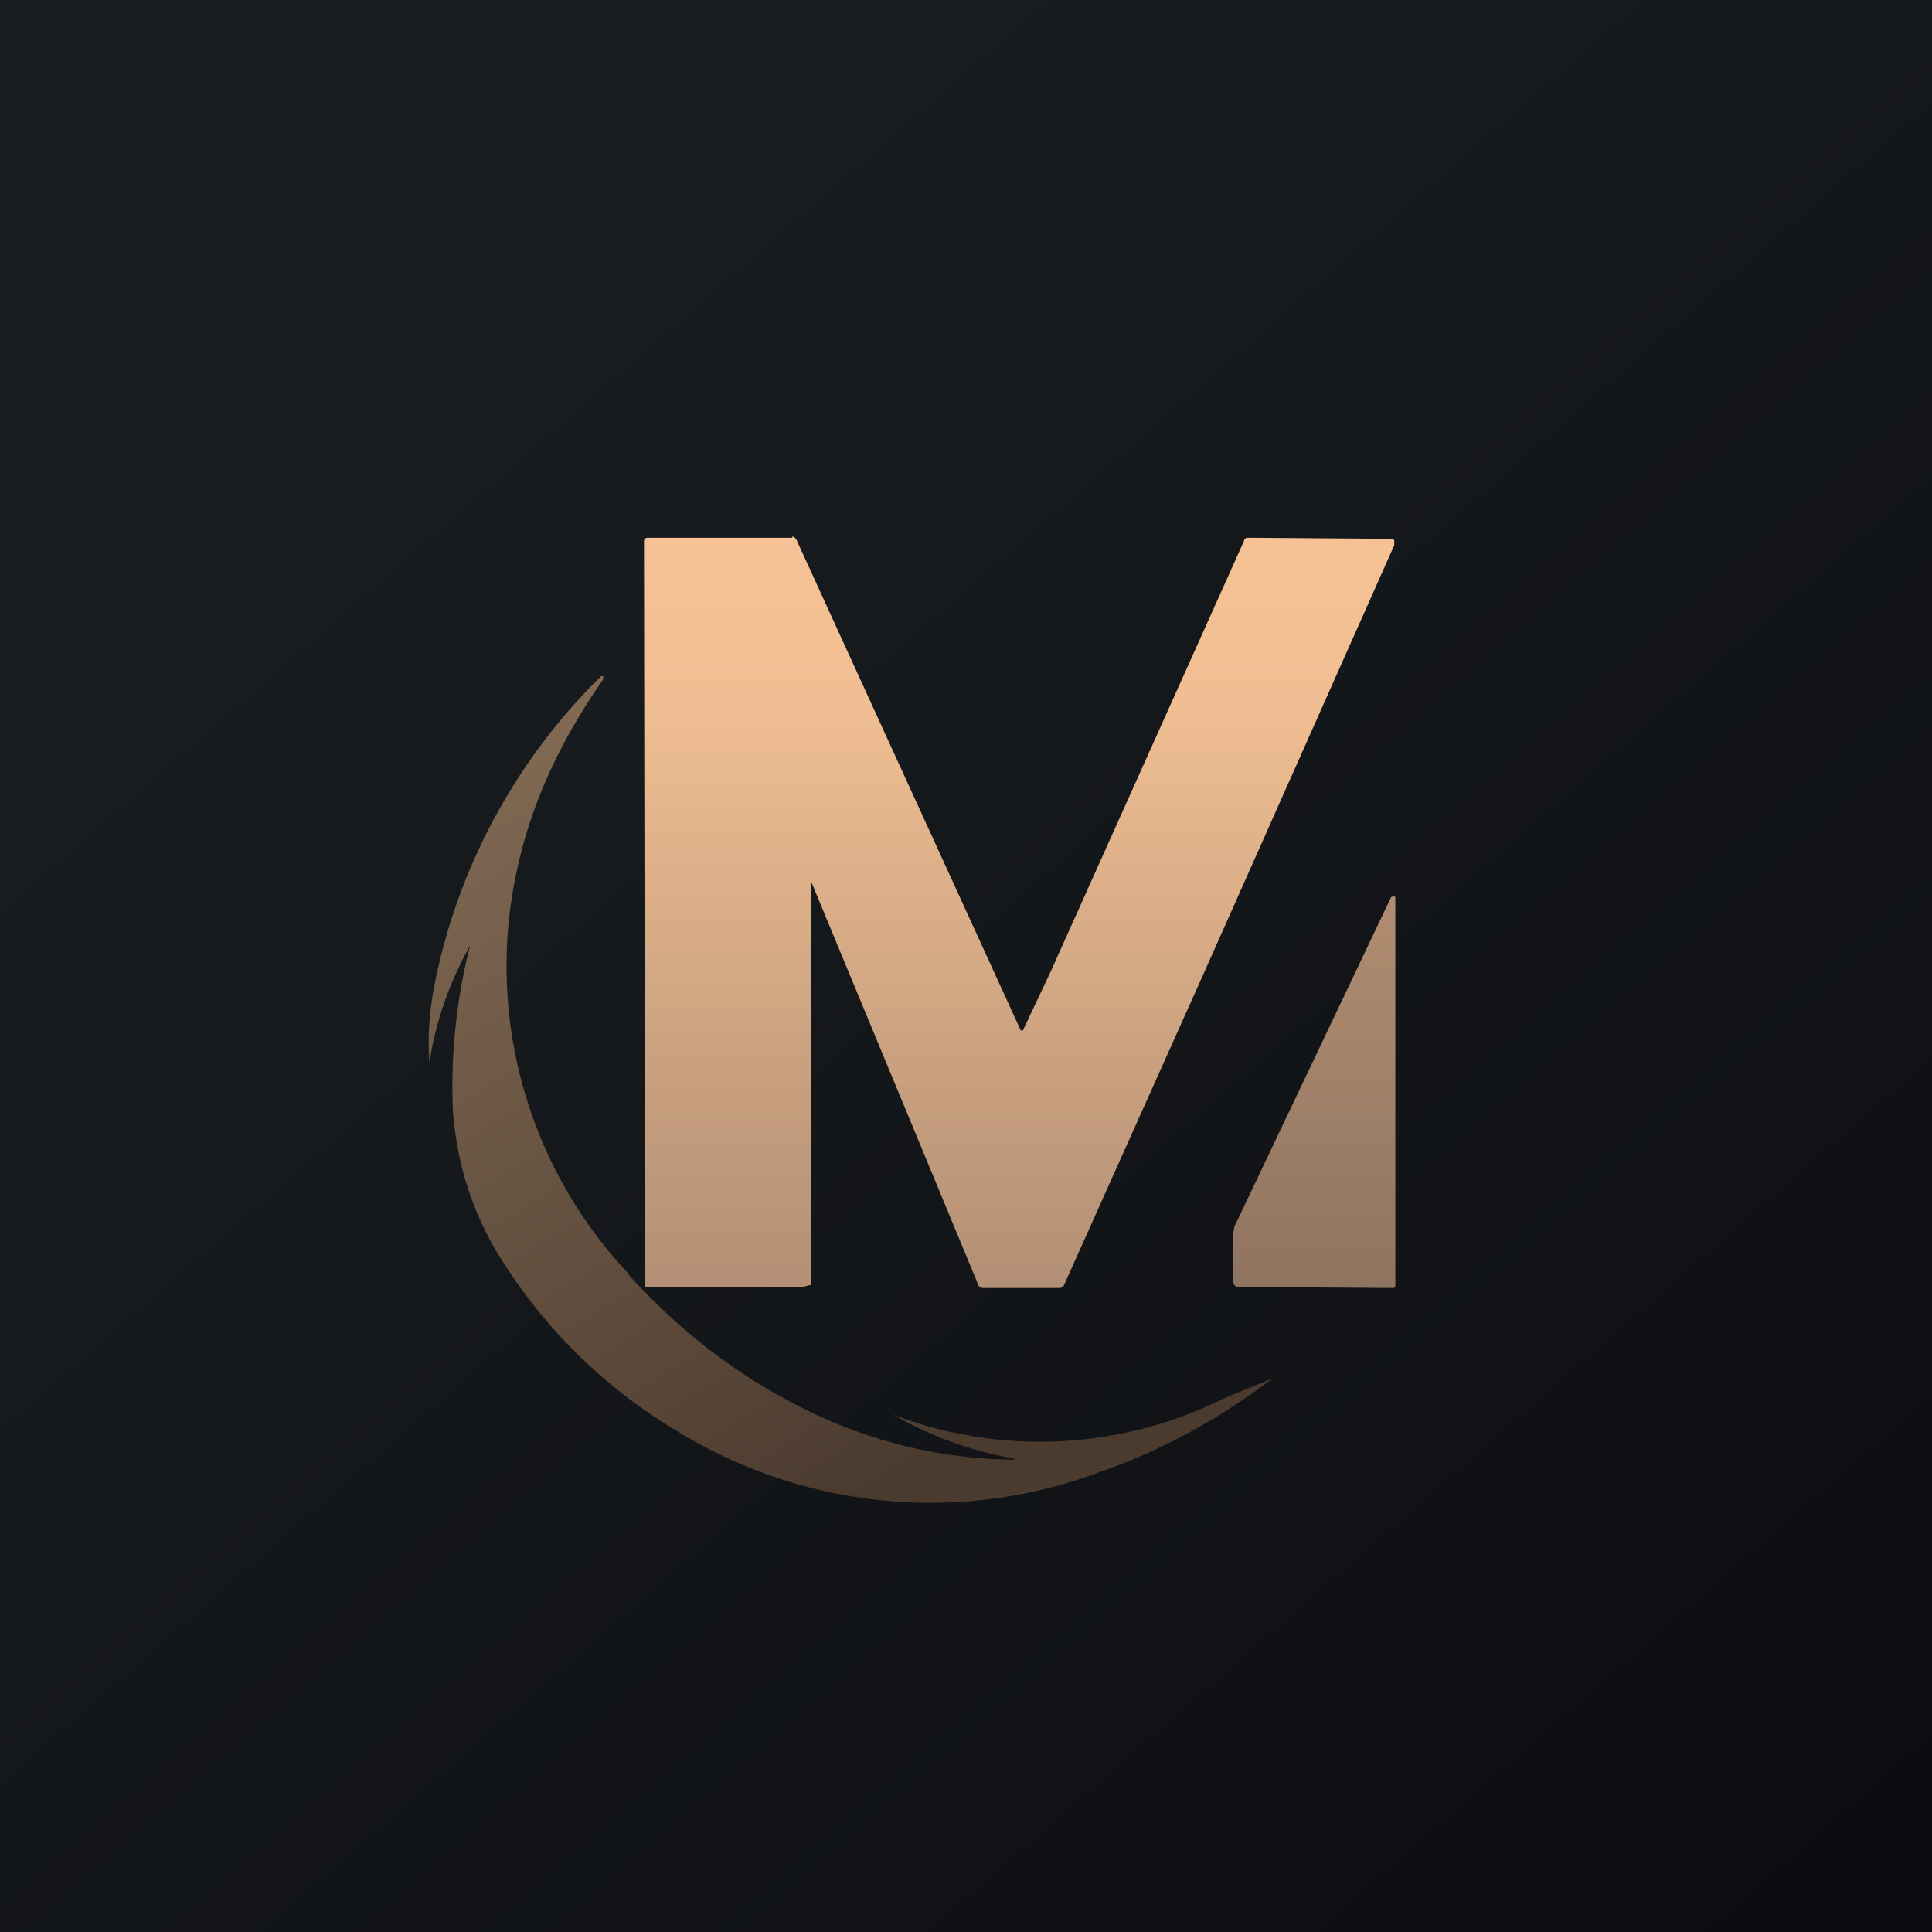
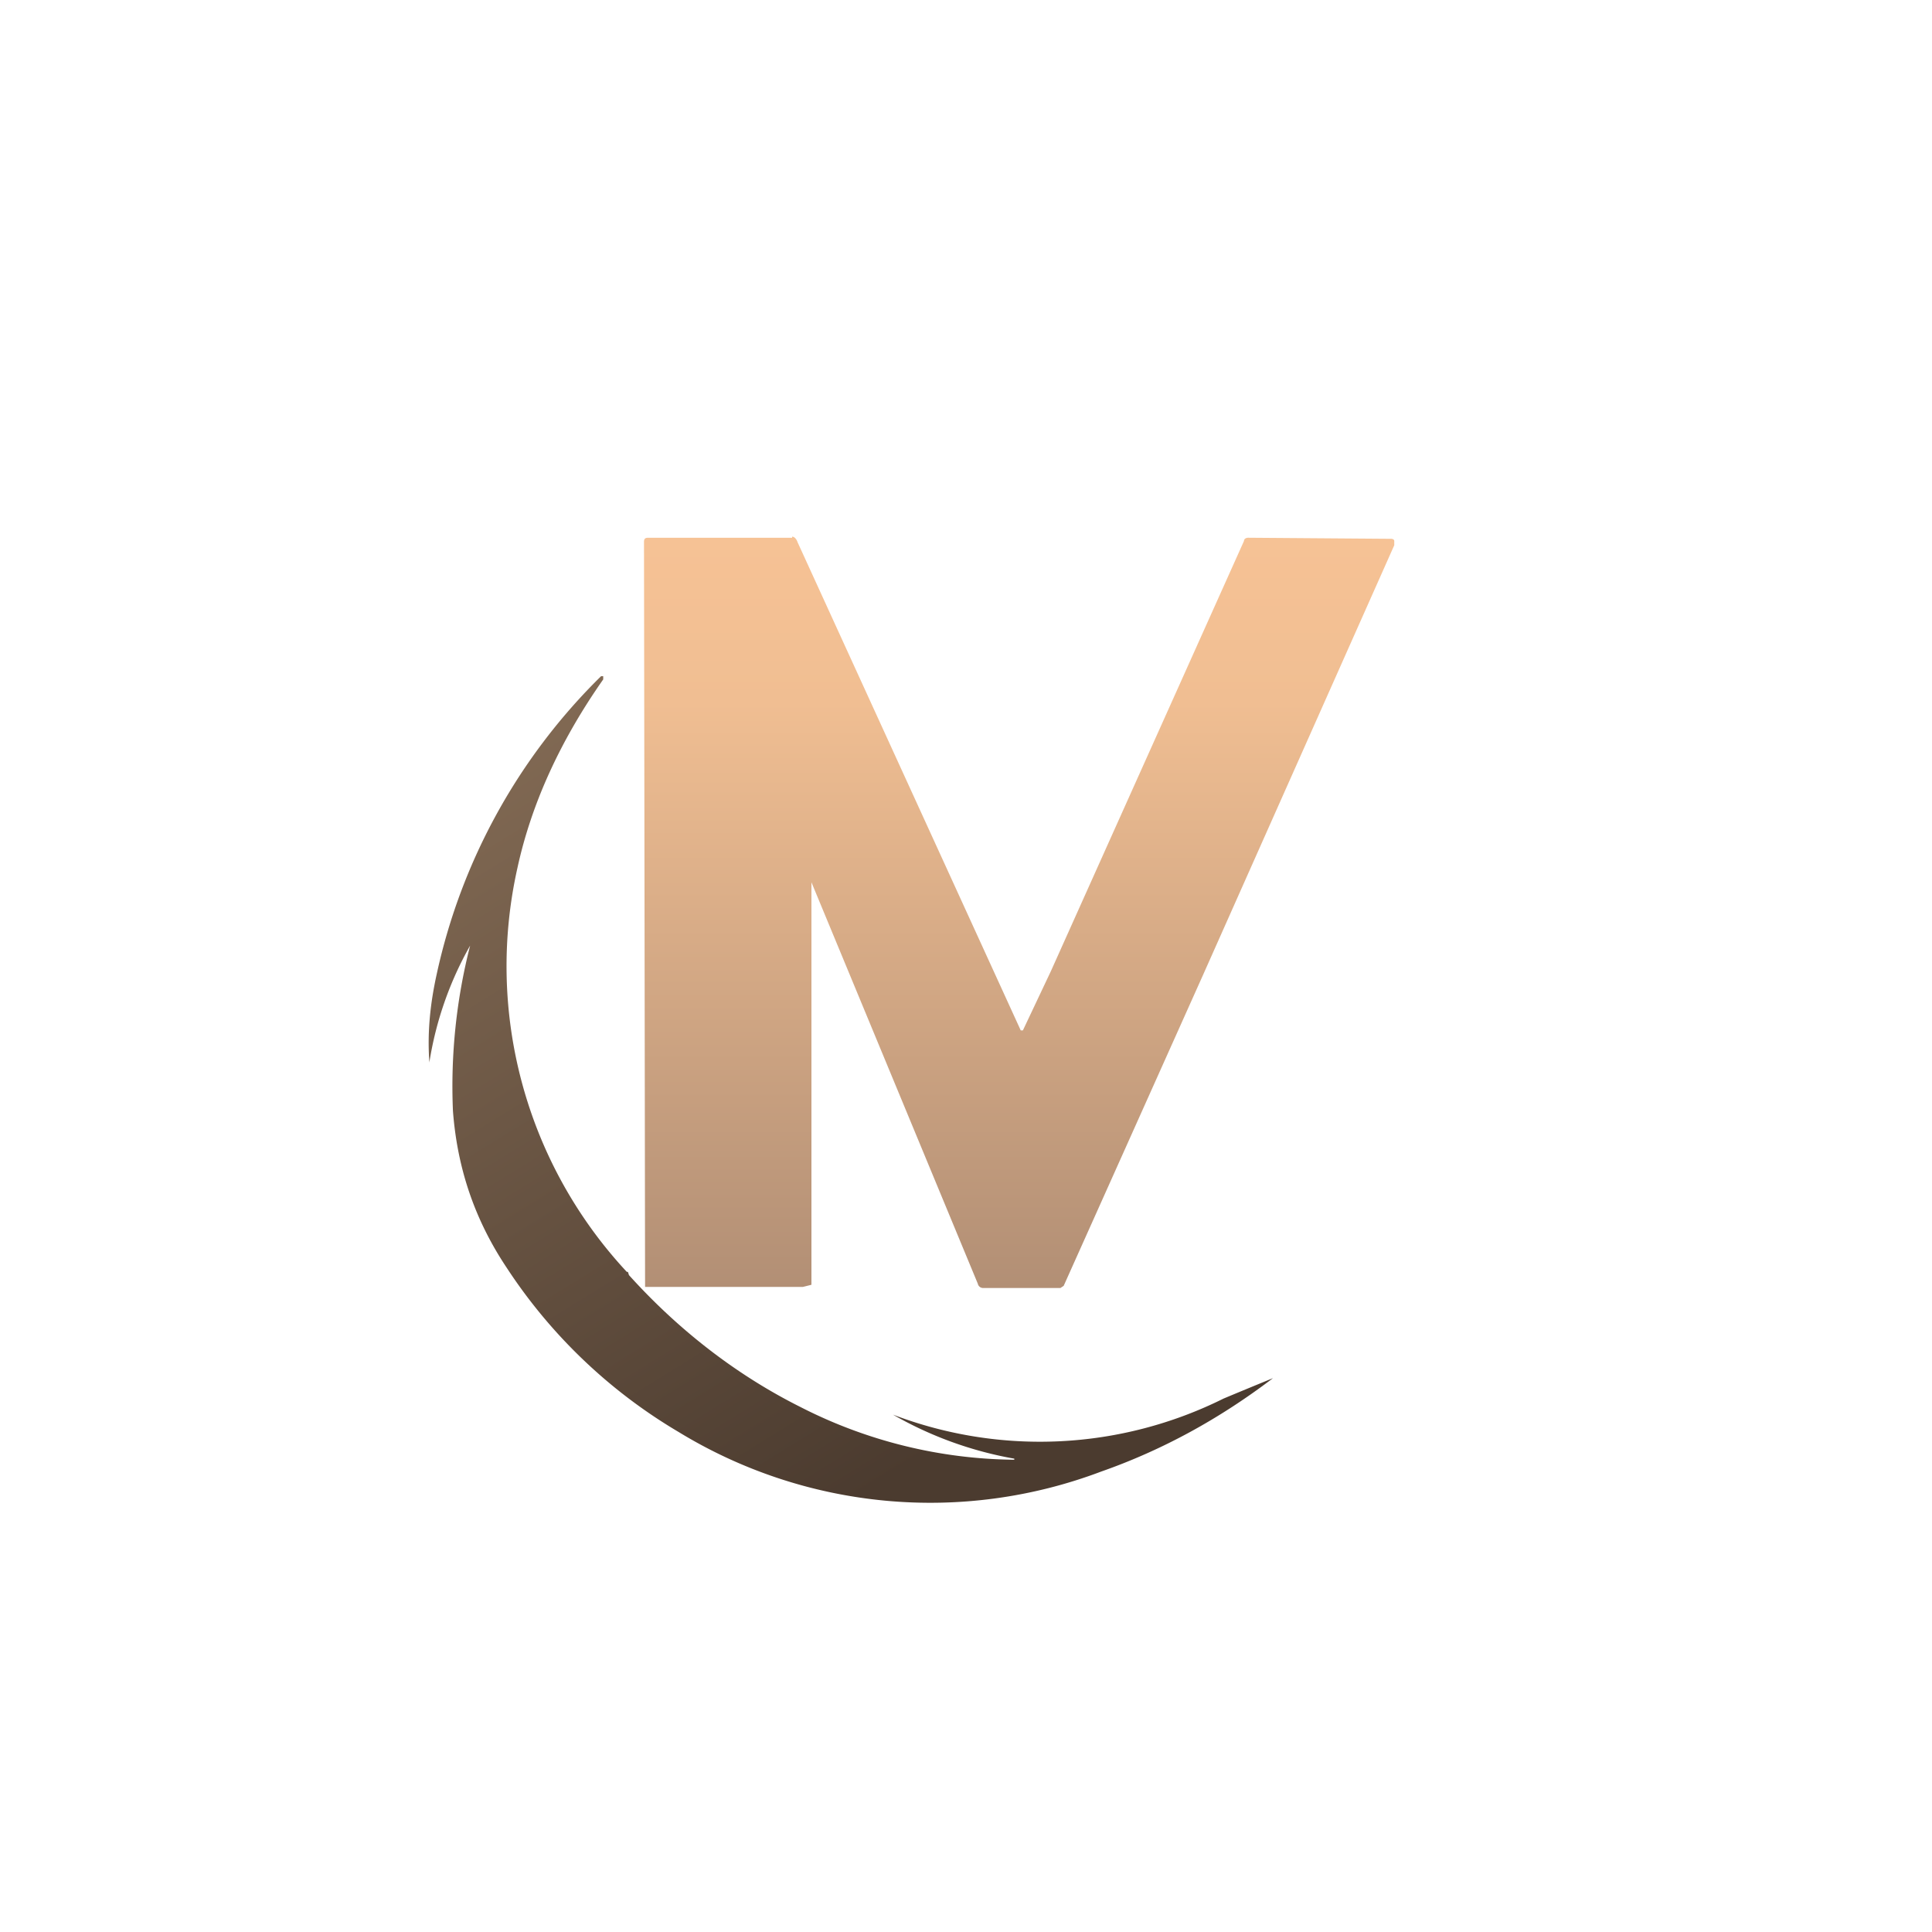
<svg xmlns="http://www.w3.org/2000/svg" width="18" height="18" viewBox="0 0 18 18">
-   <path fill="url(#a)" d="M0 0h18v18H0z" />
  <path d="m5.85 11.85.01.03c.46.51 1 .93 1.6 1.23a4.46 4.46 0 0 0 1.99.49v-.01a3.48 3.48 0 0 1-1.13-.41 3.84 3.84 0 0 0 3.08-.15 59.81 59.81 0 0 1 .46-.19c-.5.38-1.03.67-1.6.87a4.5 4.5 0 0 1-3.94-.37 4.88 4.88 0 0 1-1.6-1.53c-.3-.45-.46-.93-.5-1.46a5.29 5.29 0 0 1 .16-1.54A3.22 3.22 0 0 0 4 9.9v-.01c-.02-.28.01-.55.07-.82A5.54 5.54 0 0 1 5.6 6.3h.02v.03c-.4.57-.67 1.16-.8 1.76a4.18 4.18 0 0 0 1.02 3.76Z" fill="url(#b)" />
  <path d="M7.38 5c.02 0 .04.02.05.05L9.51 9.6h.02l.26-.55 1.8-4.01c0-.02.02-.03.04-.03l1.33.01c.02 0 .03.01.03.02v.04l-1.78 4-1.3 2.9-.03.02h-.72a.05.05 0 0 1-.05-.04L7.56 8.22c-.01 0 0 0 0 0v3.75l-.08.02H6.01L6 5.05c0-.03.01-.04.04-.04h1.34Z" fill="url(#c)" />
-   <path d="M13 8.37v3.6c0 .02 0 .03-.03.03l-1.43-.01c-.03 0-.05-.02-.05-.05v-.45l.01-.06 1.46-3.07.02-.01c.01 0 .02 0 .02.02Z" fill="url(#d)" />
  <defs>
    <linearGradient id="a" x1="3.35" y1="3.12" x2="21.9" y2="24.43" gradientUnits="userSpaceOnUse">
      <stop stop-color="#1A1E21" />
      <stop offset="1" stop-color="#06060A" />
    </linearGradient>
    <linearGradient id="b" x1="3.65" y1="7.57" x2="7.7" y2="14.15" gradientUnits="userSpaceOnUse">
      <stop stop-color="#816953" />
      <stop offset="1" stop-color="#4B3B2F" />
    </linearGradient>
    <linearGradient id="c" x1="9.5" y1="5" x2="9.5" y2="12" gradientUnits="userSpaceOnUse">
      <stop stop-color="#F6C295" />
      <stop offset=".22" stop-color="#F0BE92" />
      <stop offset="1" stop-color="#B28F75" />
    </linearGradient>
    <linearGradient id="d" x1="12.25" y1="8.35" x2="12.25" y2="12" gradientUnits="userSpaceOnUse">
      <stop stop-color="#B18D70" />
      <stop offset="1" stop-color="#8F7460" />
    </linearGradient>
  </defs>
</svg>